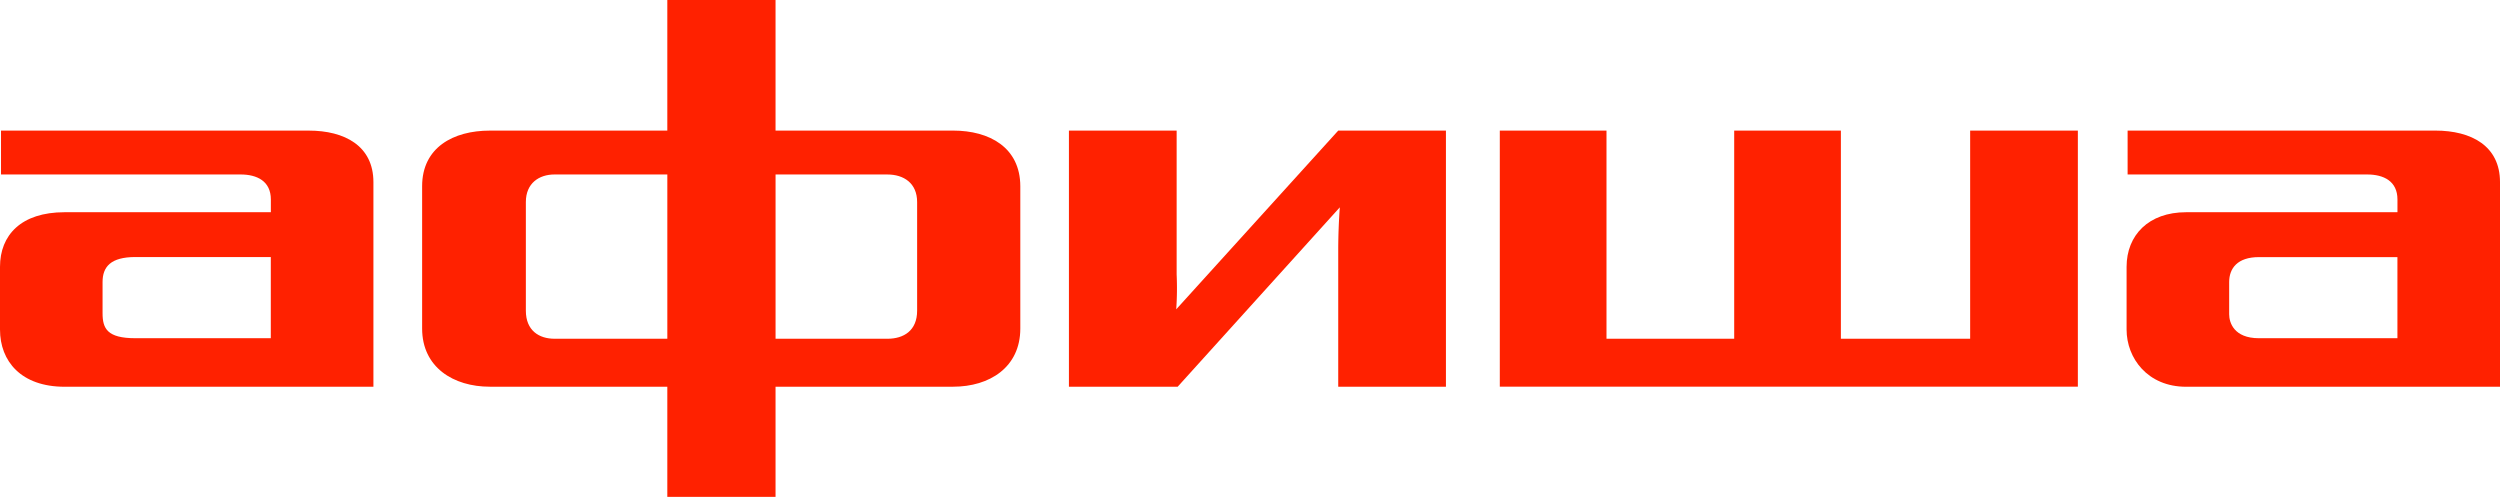
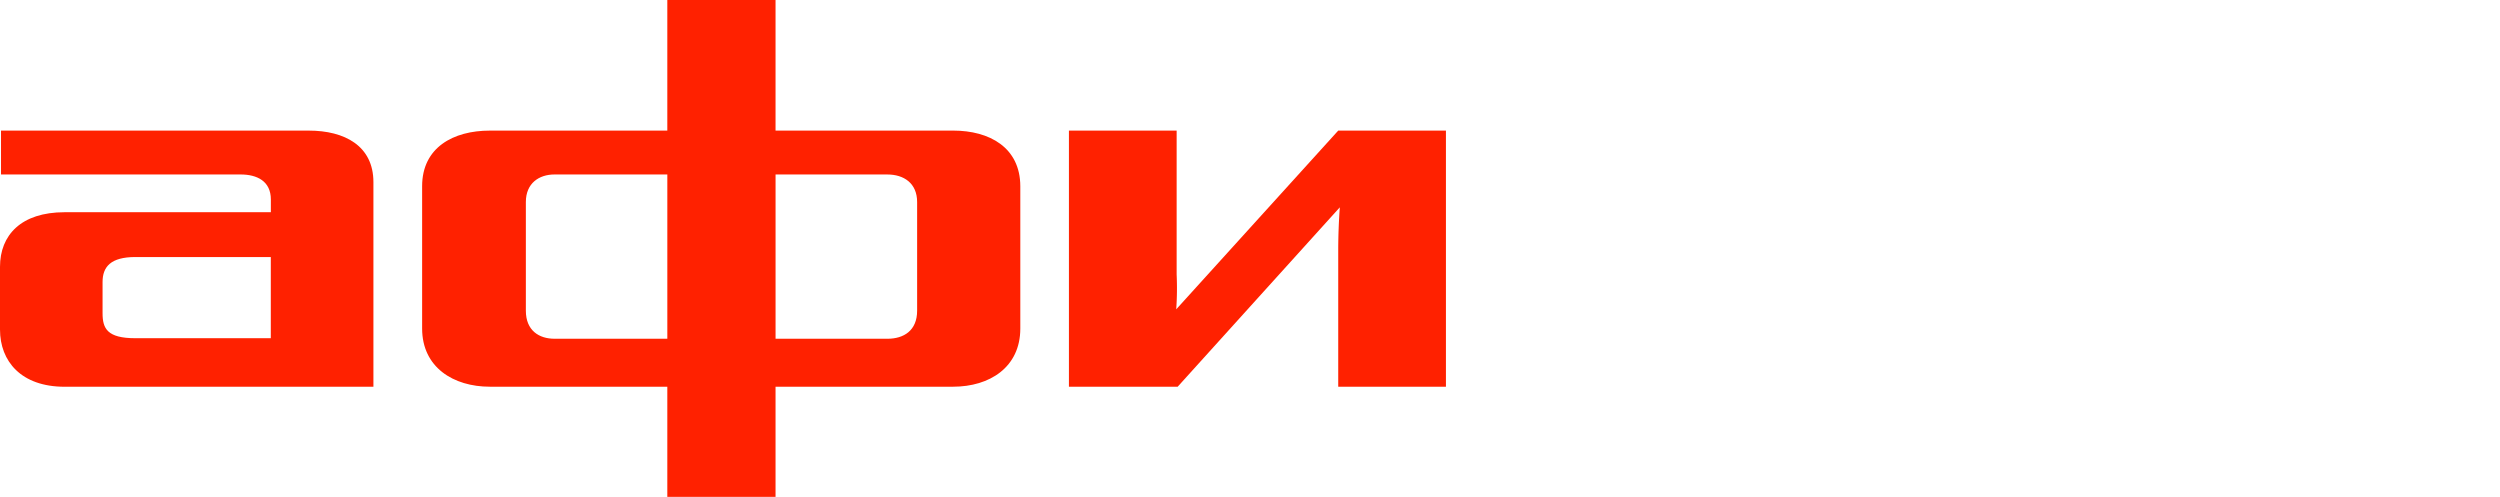
<svg xmlns="http://www.w3.org/2000/svg" fill="none" viewBox="0 0 161 32" class="_142zA _292Zg">
  <path fill-rule="evenodd" fill="#FF2100" d="M49.945 8.41h11.436c2.338 0 4.32 1.085 4.327 3.581v9.166c0 2.498-1.979 3.747-4.327 3.747H49.945V32h-6.97v-7.096h-11.43c-2.347 0-4.36-1.25-4.36-3.747v-9.166c0-2.496 2.013-3.58 4.36-3.58h11.43V0h6.97v8.41ZM35.71 21.816h7.266V11.236h-7.267c-.986 0-1.844.558-1.844 1.773v7c0 1.28.853 1.806 1.845 1.806Zm21.438 0c1.056 0 1.915-.526 1.915-1.806v-7c0-1.215-.859-1.773-1.915-1.773h-7.202v10.579h7.202ZM19.885 8.41H.065v2.826h15.43c1.056 0 1.948.427 1.948 1.61v.821H4.163C1.355 13.667 0 15.145 0 17.183v4.041c0 2.036 1.355 3.683 4.163 3.683h19.885V11.729c0-2.332-1.85-3.318-4.163-3.318Zm-2.443 13.371H8.72c-1.816 0-2.115-.624-2.115-1.608v-2.01c0-.985.528-1.61 2.115-1.61h8.72v5.228Z" clip-rule="evenodd" />
  <path fill="#FF2100" d="M75.749 19.922c.052-.75.061-1.502.027-2.252V8.41h-6.937v16.494h7.004l10.441-11.552a39.266 39.266 0 0 0-.102 2.679v8.873h6.936V8.41h-6.936L75.749 19.92Z" />
-   <path fill-rule="evenodd" fill="#FF2100" d="M137.018 8.41h19.819c2.318 0 4.163.987 4.163 3.319v13.178h-20.216c-2.477 0-3.832-1.842-3.832-3.683v-4.041c0-2.038 1.421-3.516 3.832-3.516h13.612v-.822c0-1.182-.893-1.609-1.949-1.609h-15.429V8.411Zm8.457 13.371h8.919v-5.223h-8.919c-1.387 0-1.917.724-1.917 1.61v2.07c0 .526.299 1.543 1.917 1.543Z" clip-rule="evenodd" />
-   <path fill="#FF2100" d="M126.878 21.815h-8.325V8.41h-6.871v13.404h-8.224V8.41h-6.871v16.493h37.227V8.41h-6.936v13.404Z" />
</svg>